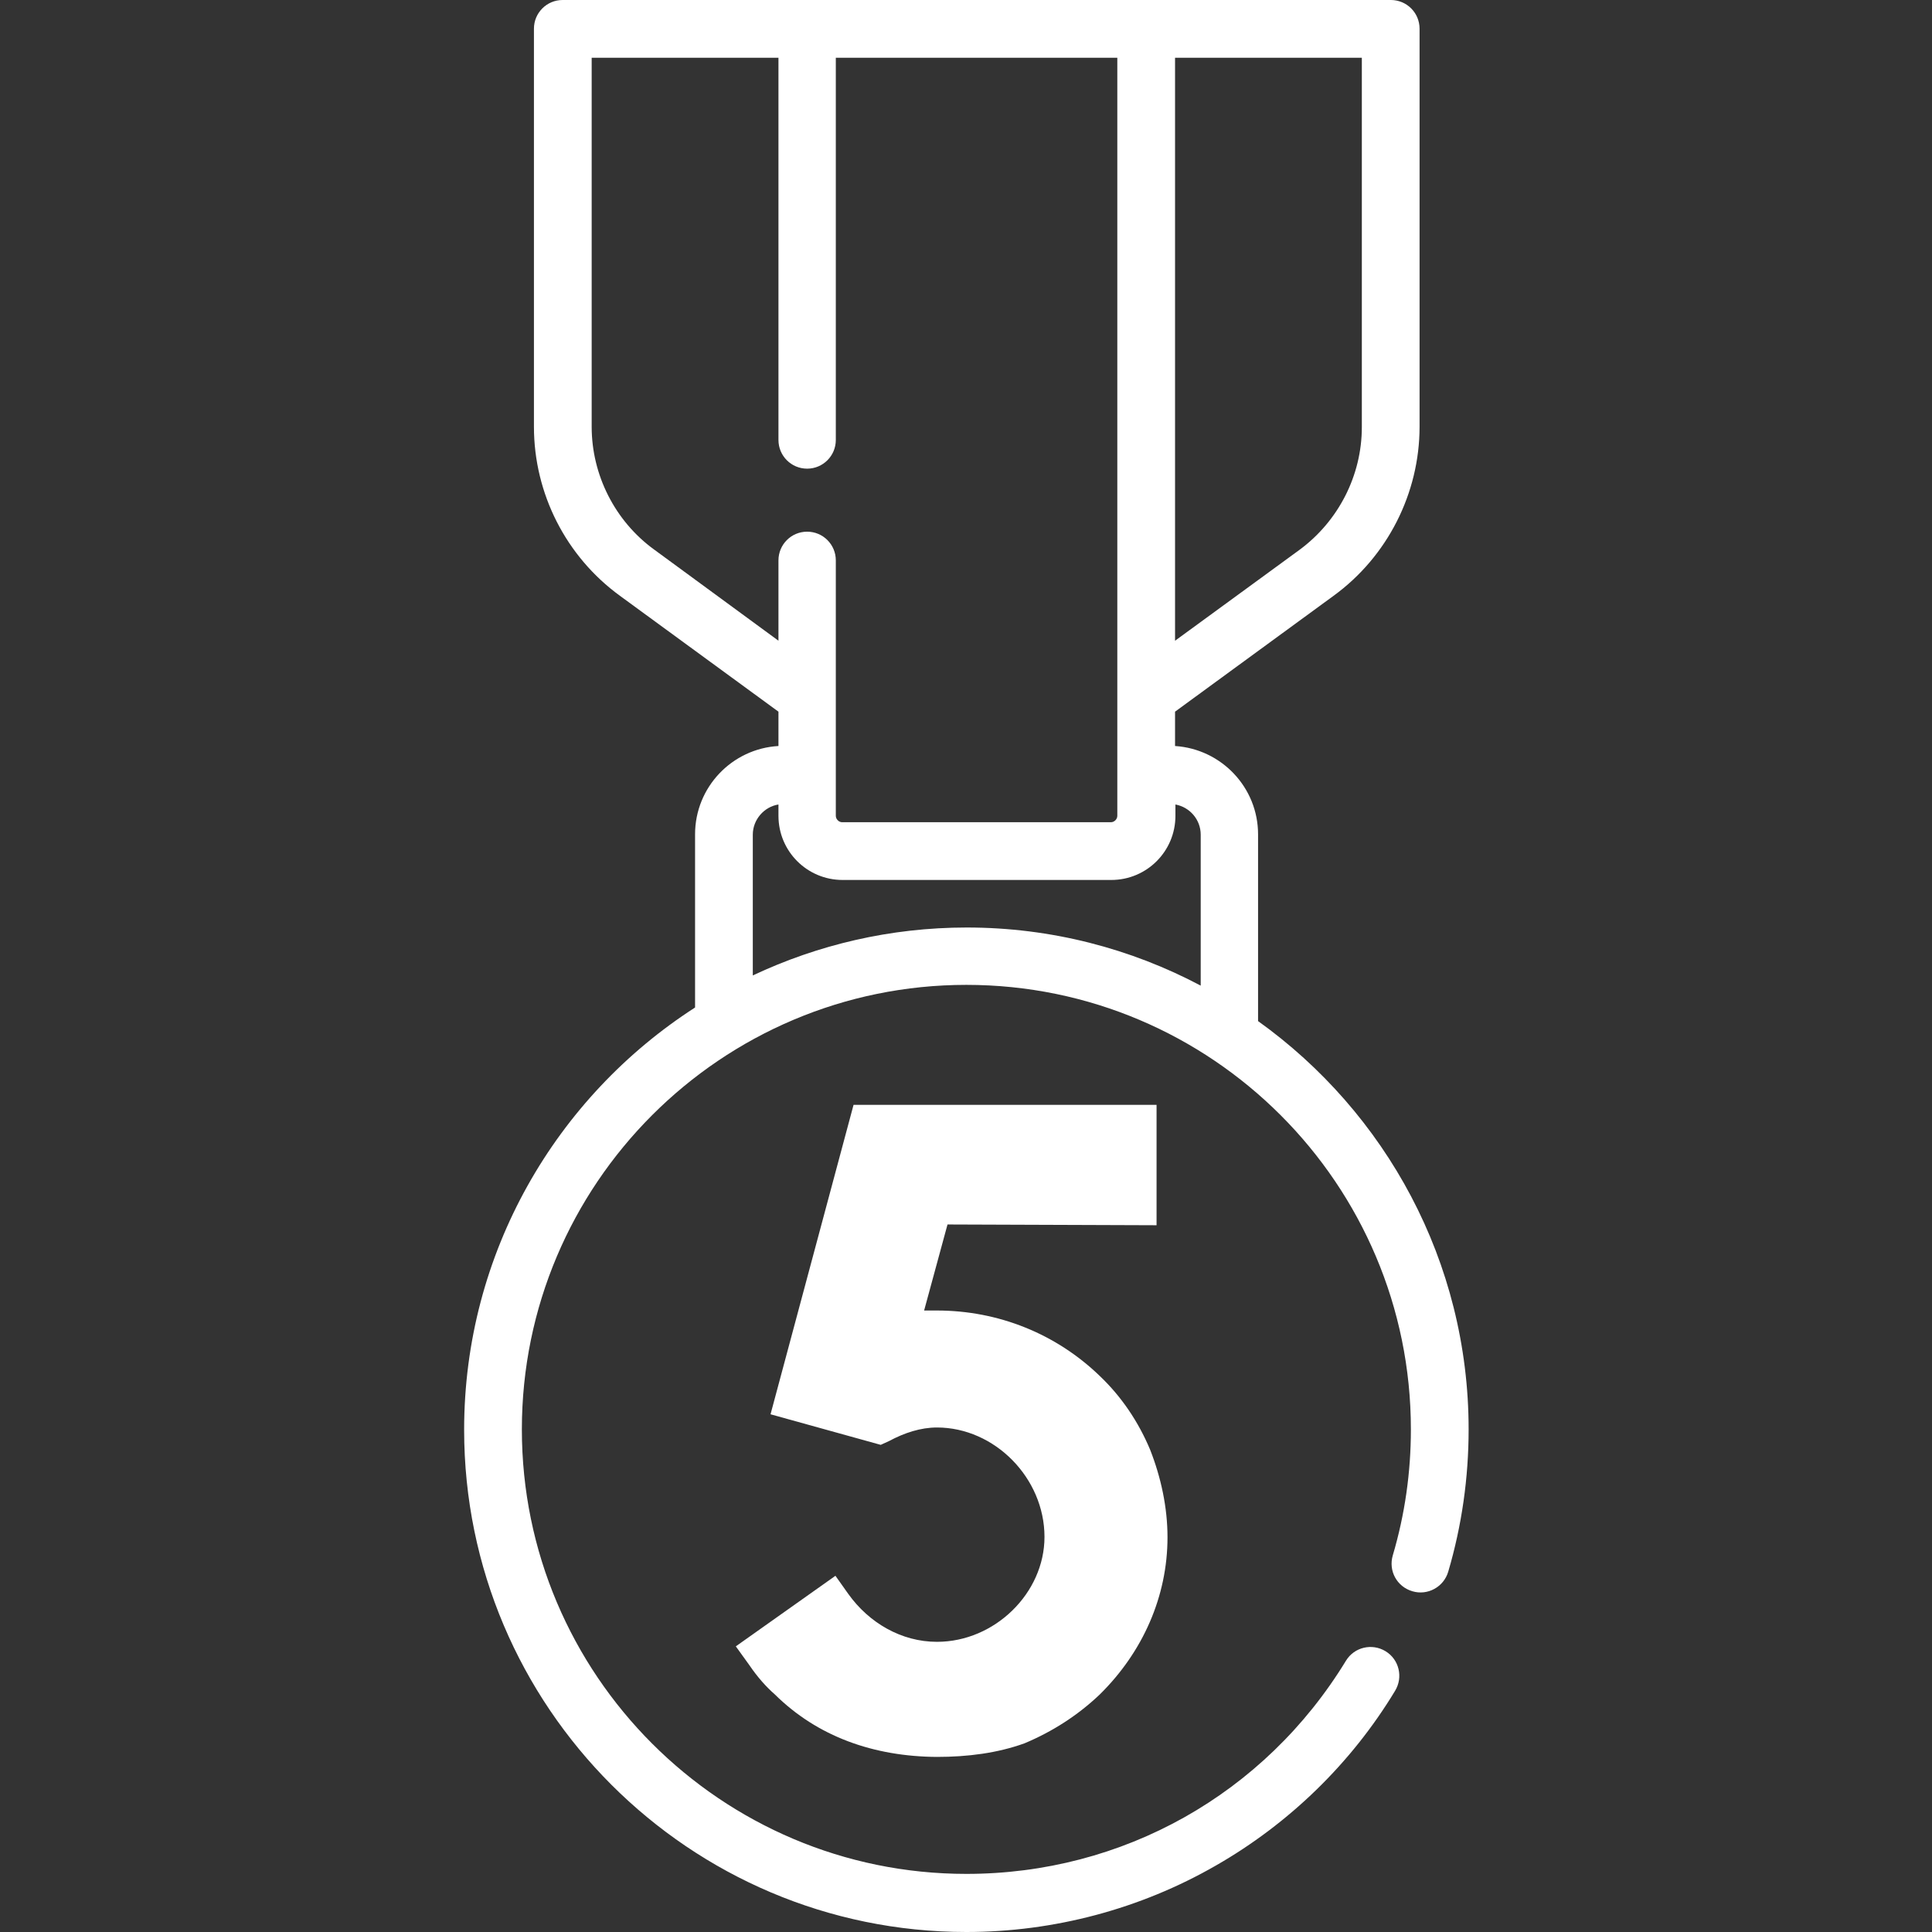
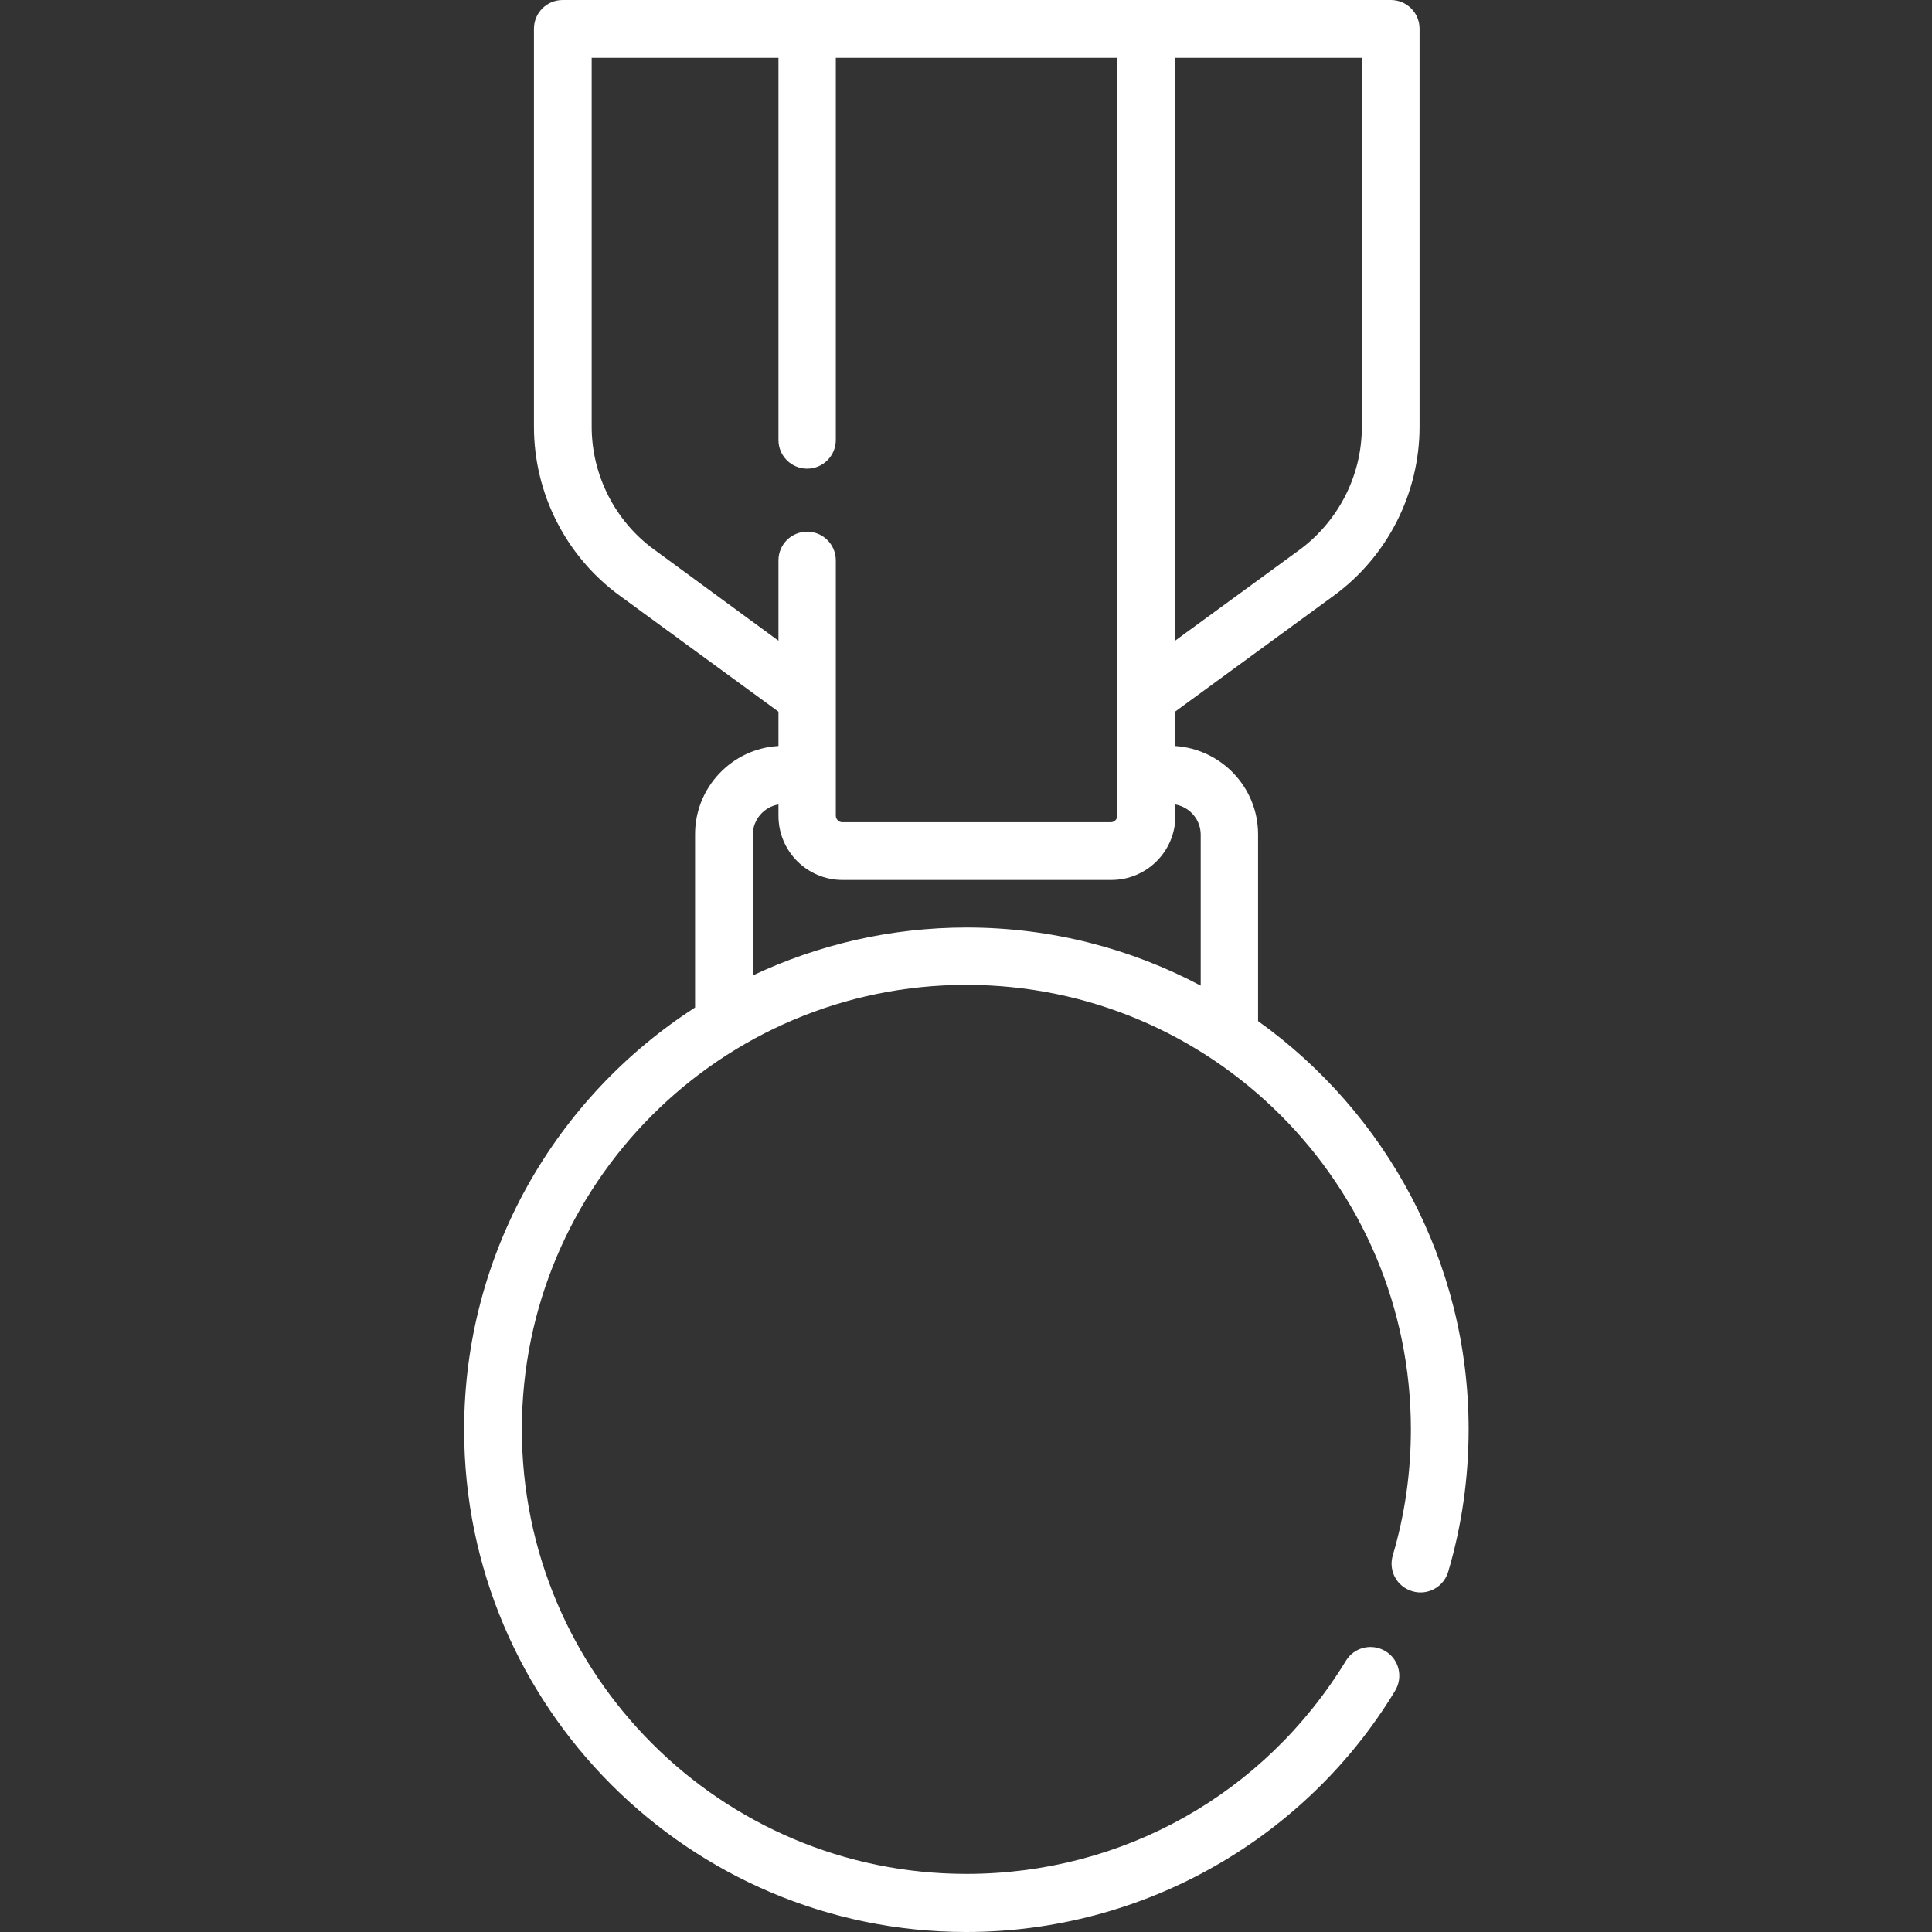
<svg xmlns="http://www.w3.org/2000/svg" version="1.1" id="Calque_1" x="0px" y="0px" viewBox="0 0 512 512" style="enable-background:new 0 0 512 512;" xml:space="preserve">
  <rect x="0" y="0" width="512" height="512" fill="#333333" stroke="none" />
  <style type="text/css">
	.st0{fill:#FFFFFF;}
</style>
  <path class="st0" d="M333.4,270.6v-49.5c0-12.4-9.7-22.6-22-23.4v-9.1l42-30.7c14.3-10.4,22.8-27.2,22.8-44.8V7.6  c0-4.2-3.4-7.6-7.6-7.6H149.1c-4.2,0-7.6,3.4-7.6,7.6v105.5c0,17.7,8.5,34.4,22.8,44.8l42,30.7v9.1c-12.3,0.7-22.1,10.9-22.1,23.4  V267c-36.8,23.7-61.2,65-61.2,111.9c0,73.4,59.7,133.1,133.1,133.1c23.2,0,46.1-6.1,66.1-17.6c19.4-11.1,35.9-27.1,47.5-46.3  c2.2-3.6,1.1-8.3-2.5-10.5c-3.6-2.2-8.3-1.1-10.5,2.5c-21.6,35.4-59.2,56.5-100.6,56.5c-65,0-117.8-52.8-117.8-117.8  c0-65,52.8-117.8,117.8-117.8s117.8,52.8,117.8,117.8c0,11.4-1.6,22.6-4.8,33.4c-1.2,4.1,1.1,8.3,5.2,9.5c4,1.2,8.3-1.1,9.5-5.2  c3.6-12.2,5.4-24.9,5.4-37.7C389.2,334.3,367.2,294.8,333.4,270.6z M360.9,113.2c0,12.8-6.2,24.9-16.5,32.5l-33,24.1V15.3h49.5  L360.9,113.2L360.9,113.2z M173.3,145.6c-10.3-7.5-16.5-19.7-16.5-32.5V15.3h49.5v101.3c0,4.2,3.4,7.6,7.6,7.6s7.6-3.4,7.6-7.6V15.3  h74.6v190c0,0,0,0,0,0.1s0,0,0,0.1v10.7c0,0.9-0.8,1.7-1.7,1.7h-71.2c-0.9,0-1.7-0.8-1.7-1.7v-67.7c0-4.2-3.4-7.6-7.6-7.6  s-7.6,3.4-7.6,7.6v21.3L173.3,145.6z M199.5,258.5v-37.3c0-4,3-7.4,6.8-8v3c0,9.4,7.6,17,17,17h71.2c9.4,0,17-7.6,17-17v-3  c3.8,0.7,6.7,4,6.7,8v40c-18.5-9.8-39.6-15.4-62-15.4C235.9,245.8,216.7,250.4,199.5,258.5z" />
  <g>
-     <path class="st0" d="M205.3,449c-2.2-1.9-4.6-4.6-6.7-7.7l-3.6-5l26.4-18.7l3.4,4.8c5.5,7.7,14.1,12.7,23.5,12.7   c15.3,0,28.5-12.9,28.5-27.8c0-15.6-13.2-29-28.5-29c-4.3,0-8.6,1.4-12.7,3.6l-2.2,1l-29.2-8.1l22-82h80.3v31.9l-55.4-0.2   l-6.2,22.8c1.2,0,2.4,0,3.4,0c16.3,0,31.6,6.2,43.1,17.3c5.8,5.5,10.3,12.2,13.4,19.6c2.9,7.4,4.6,15.3,4.6,23.2   c0,15.6-6.5,30.4-18,41.7c-5.8,5.5-12.5,9.8-19.9,12.9c-7.2,2.6-15.1,3.6-23.2,3.6C231.5,465.5,216.6,460.2,205.3,449z" />
-   </g>
+     </g>
</svg>